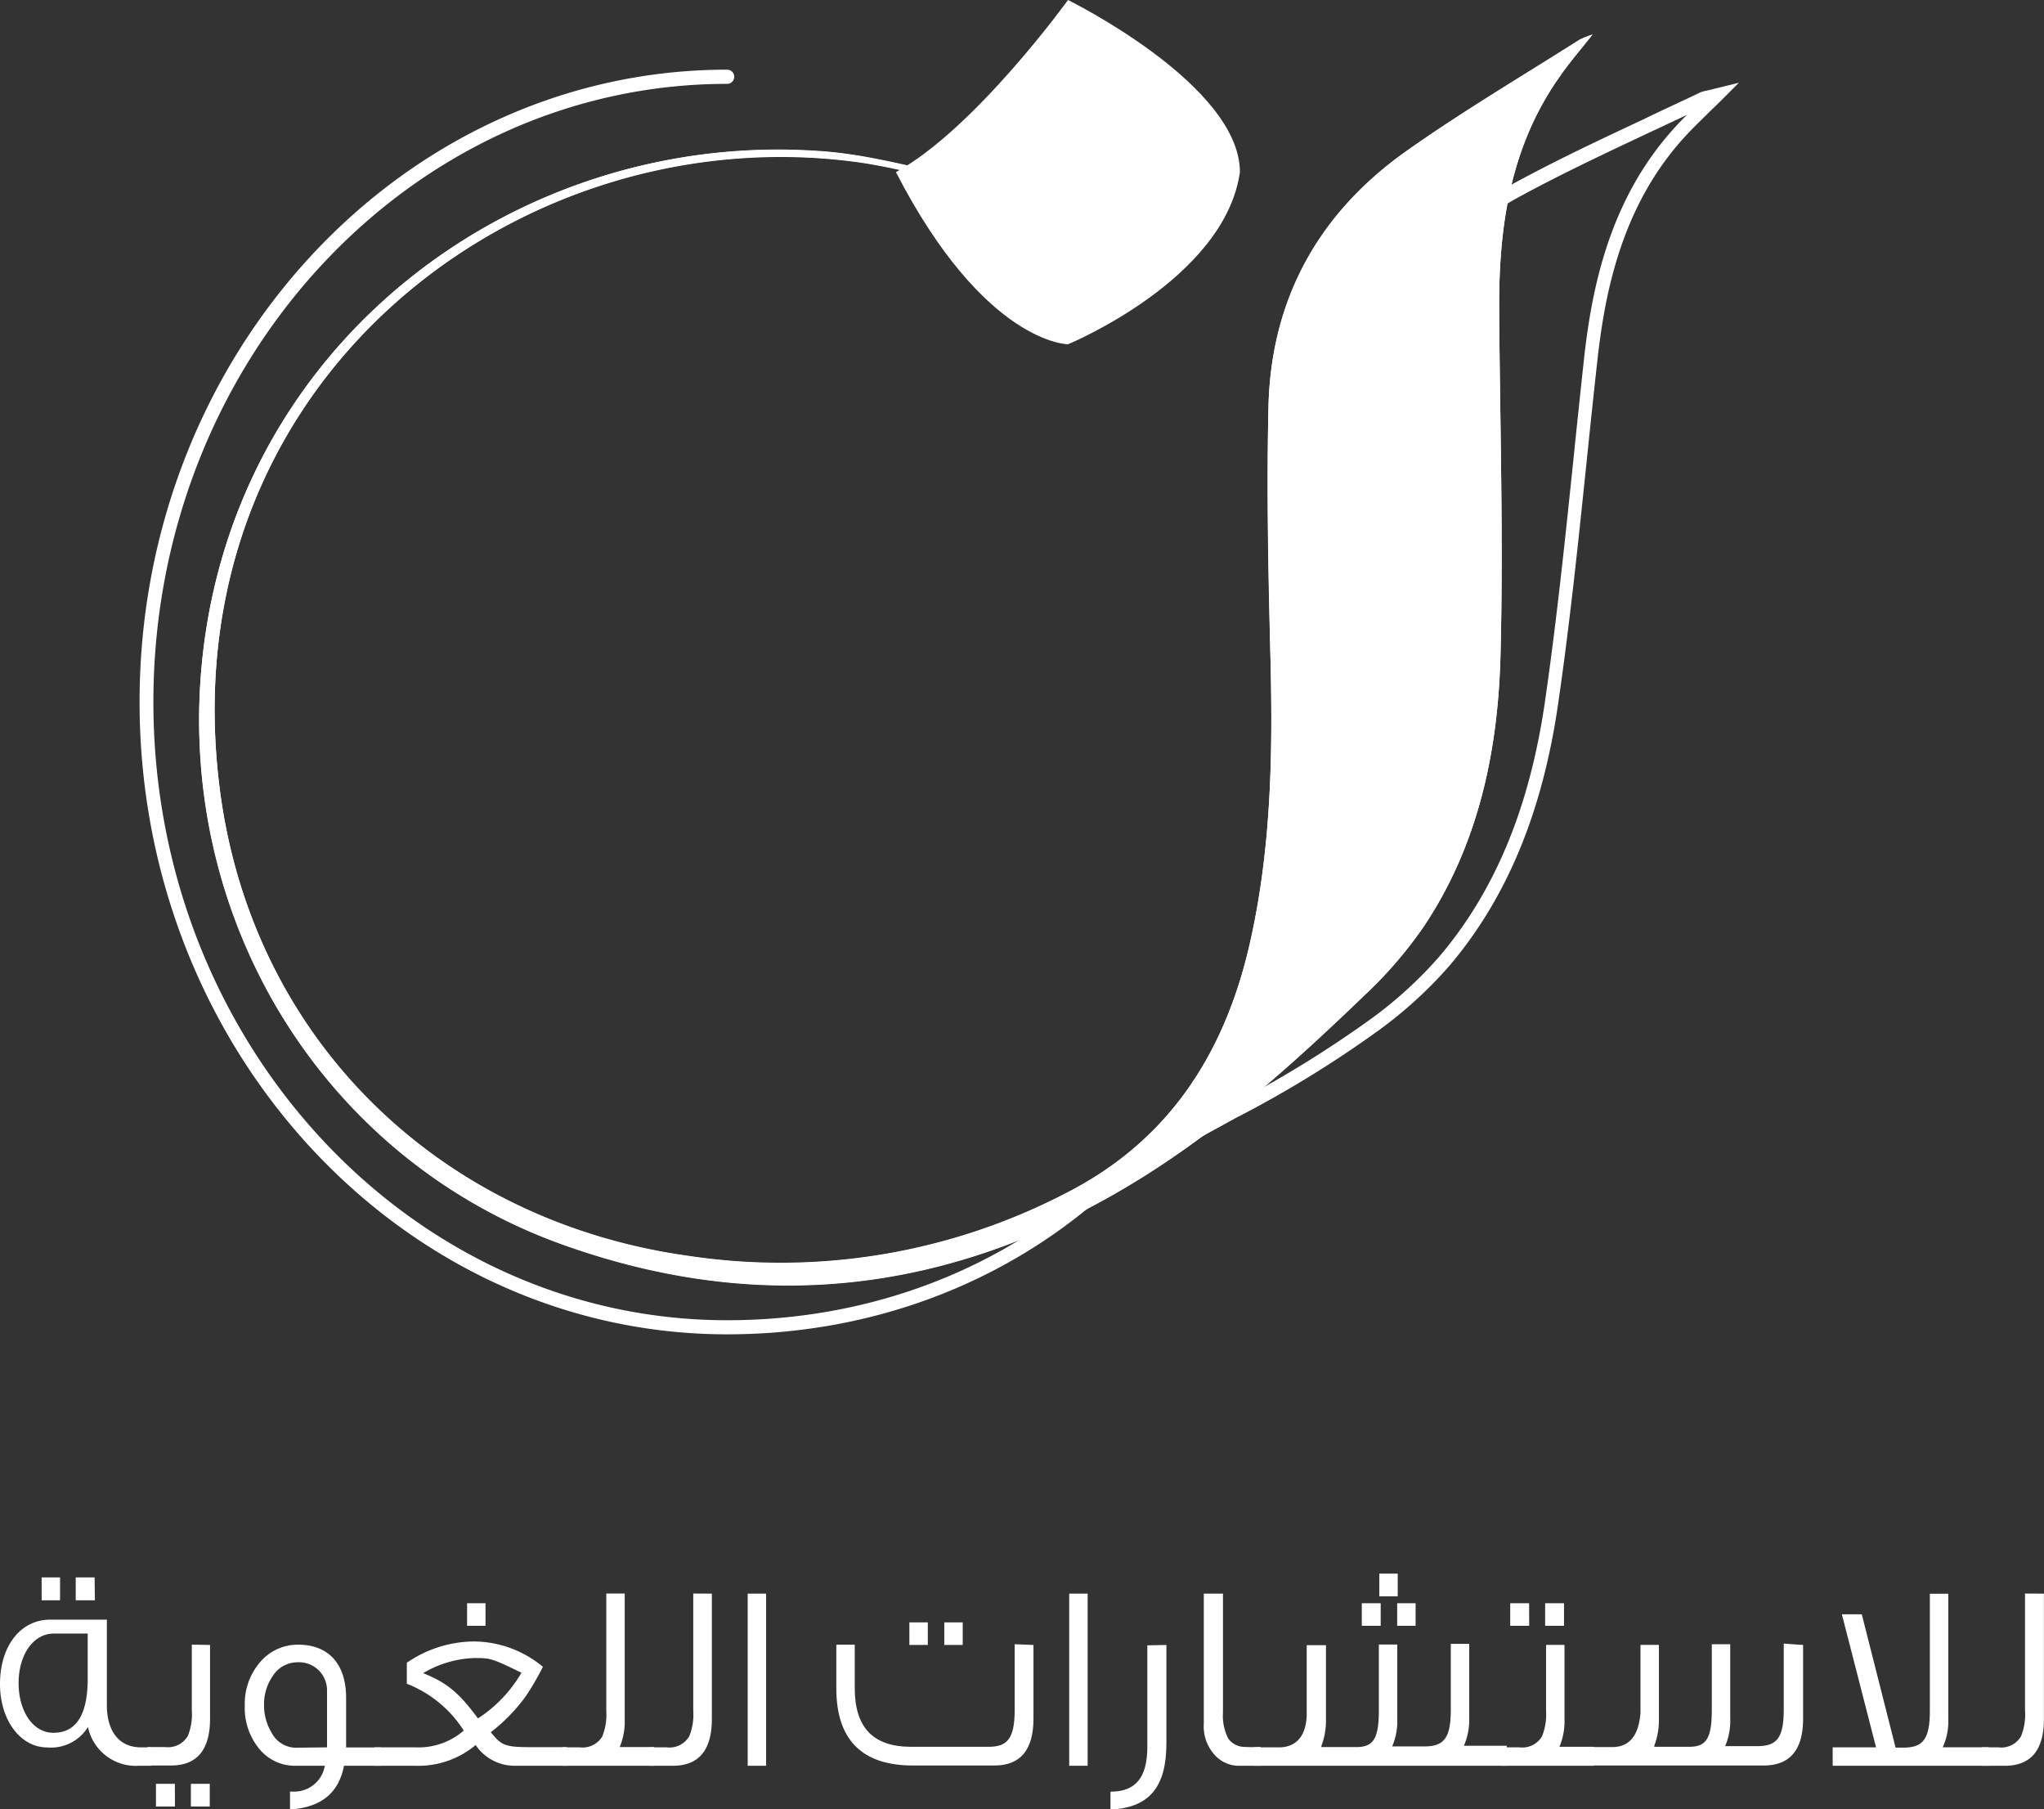
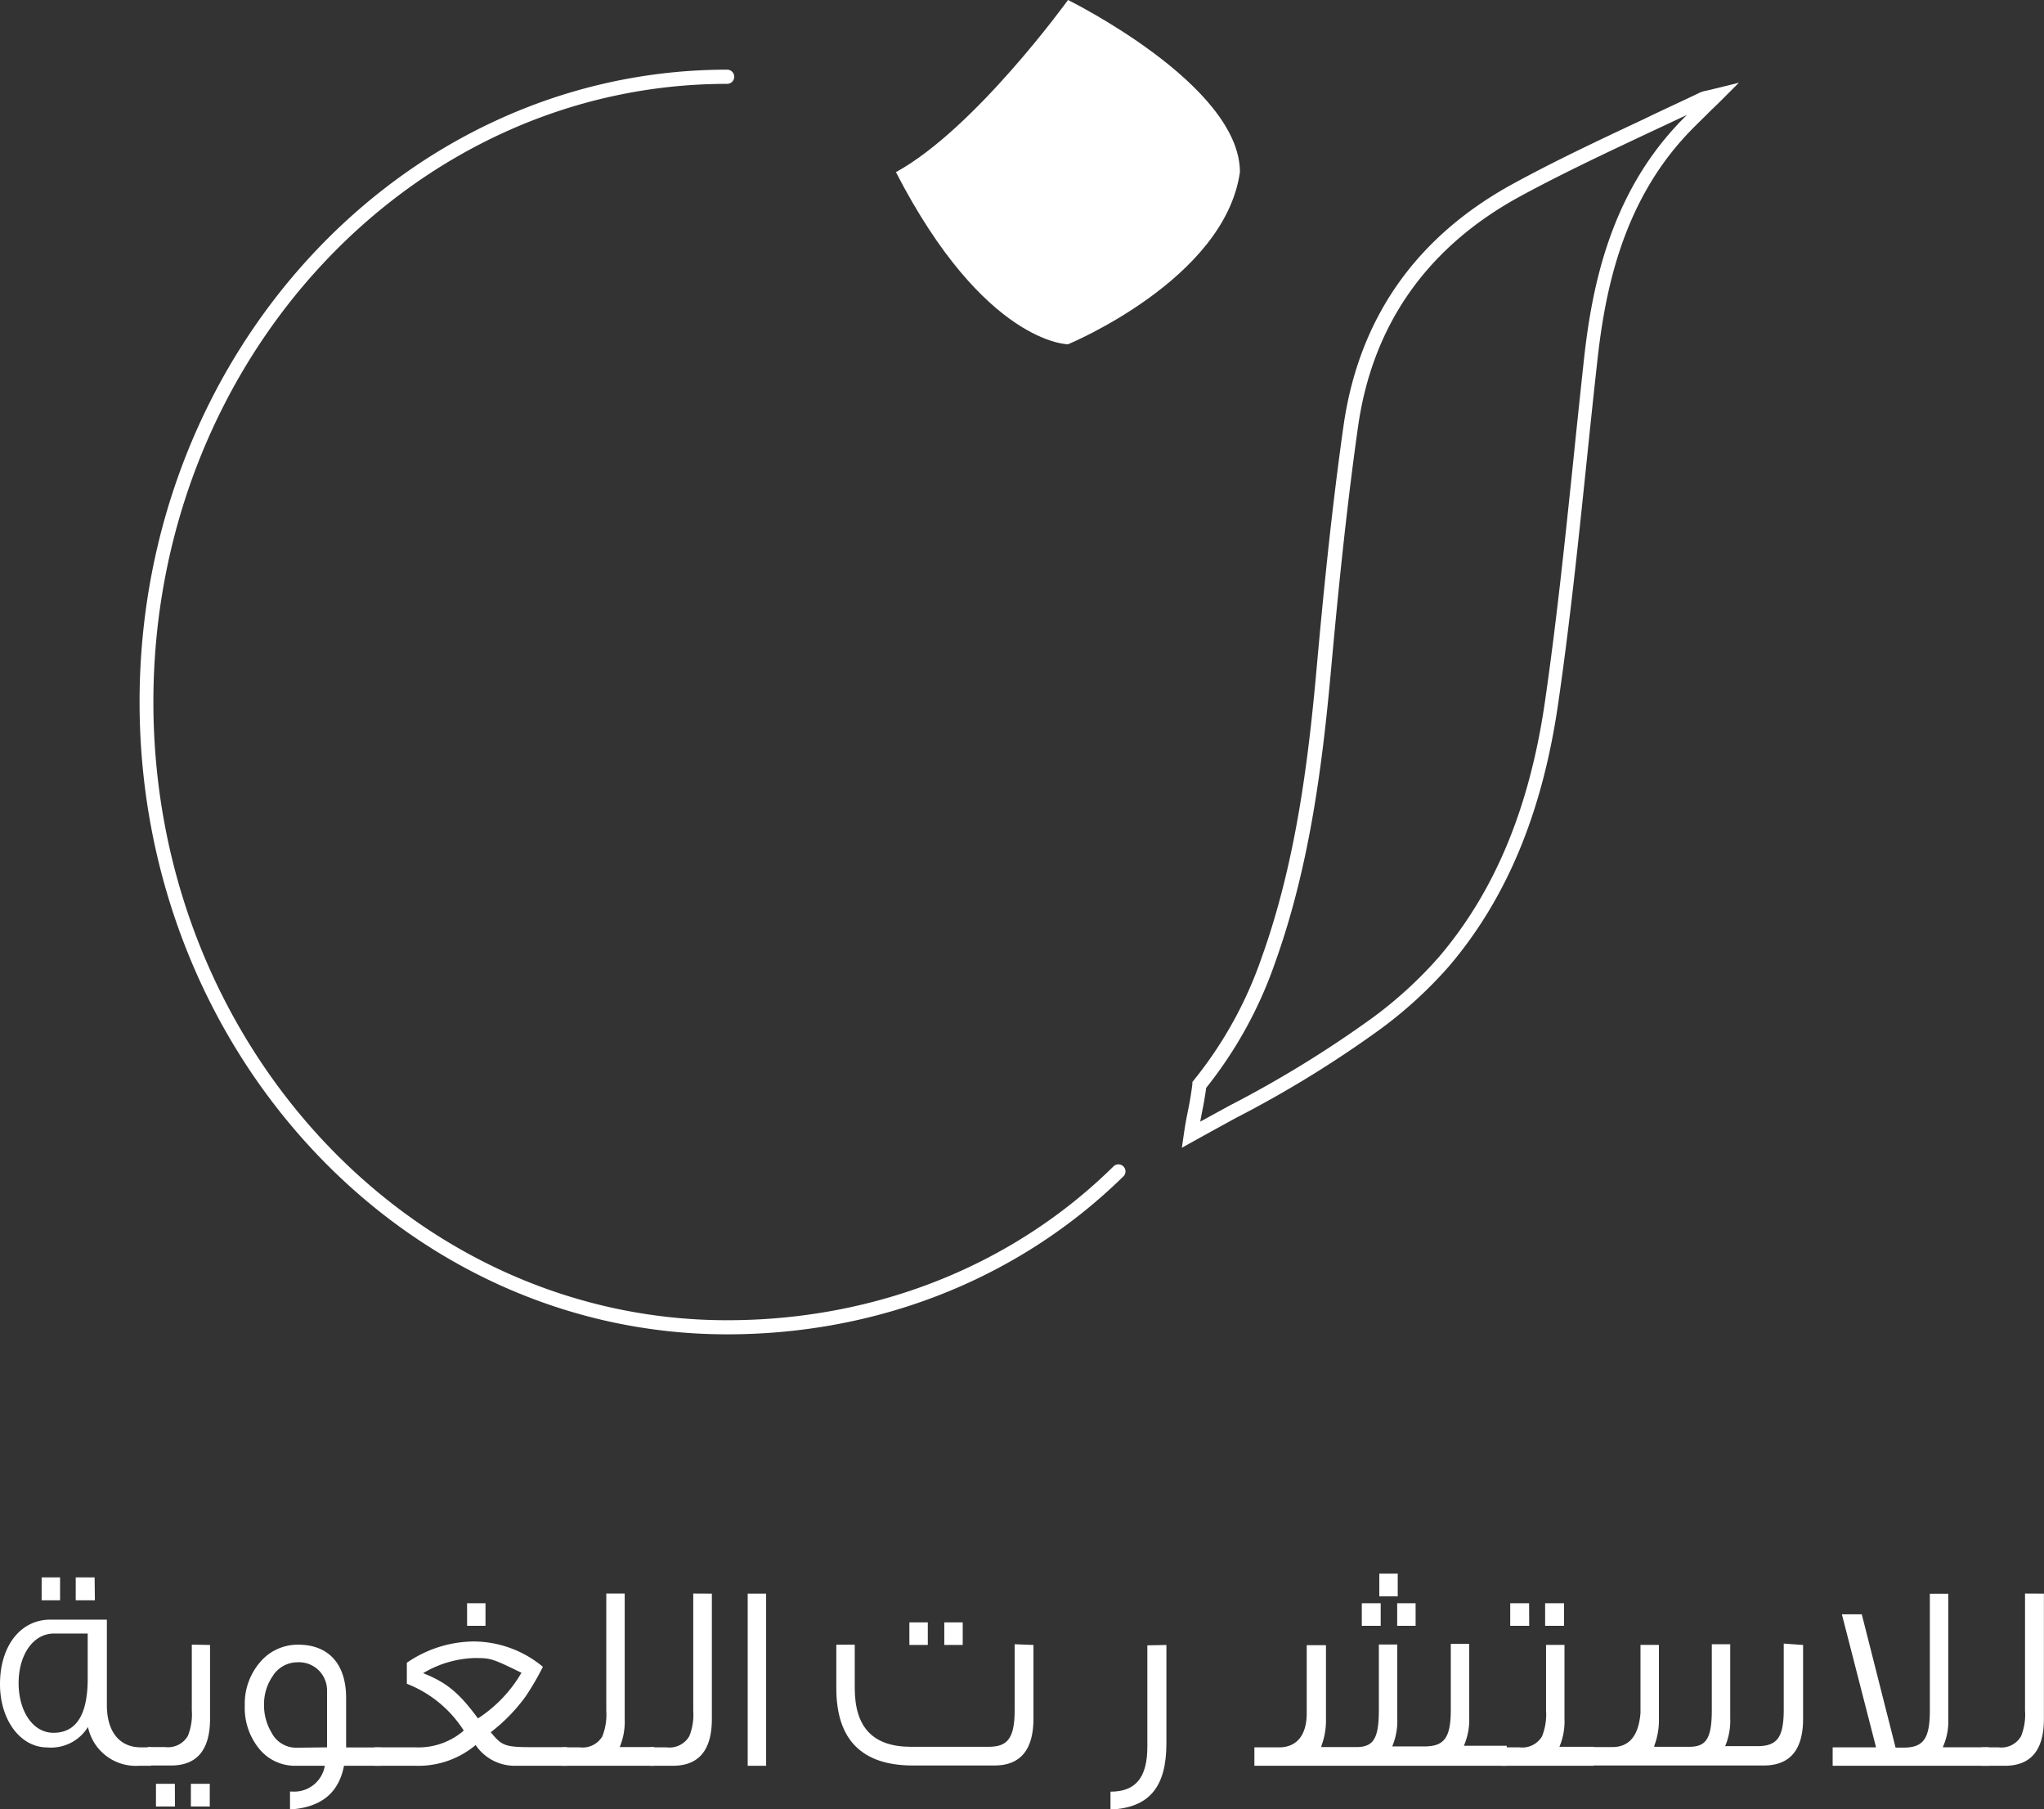
<svg xmlns="http://www.w3.org/2000/svg" id="Layer_1" data-name="Layer 1" viewBox="0 0 221.87 196.35">
  <rect x="0" y="0" width="221.87" height="196.35" fill="#333333" stroke="none" />
  <defs>
    <style>.cls-1{fill:#fff;}</style>
  </defs>
-   <path class="cls-1" d="M189.93,33.57a11.23,11.23,0,0,0-1.38.53c-6.3,4-12.76,7.81-18.86,12.13-9.47,6.71-14.66,16-14.93,27.72-.2,8.74,0,17.49.19,26.23.3,10.85.19,21.63-2.28,32.28-2.71,11.7-8.7,21-19.51,26.63a67.22,67.22,0,0,1-41.42,7c-27.18-3.81-47.49-23.74-50.85-50.93-5.43-43.85,32.42-72.79,69.23-67.78,3.8.52,7.52,1.58,11.28,2.39l.14-.7c-5-1-9.88-2.41-14.88-2.82C73.12,43.57,41.13,67.51,38.81,104c-1.71,26.92,13.95,51.81,39.33,60.89,22.08,7.91,43,5.1,62.84-7.24,8.91-5.55,16.64-12.54,24.16-19.77a45.86,45.86,0,0,0,6.51-7.55c5.88-8.82,8-18.9,8.29-29.25.33-12.48-.05-25-.14-37.46-.07-9.15,1.18-17.95,6.69-25.64C187.44,36.61,188.51,35.37,189.93,33.57Zm-52.8,24.66a17.58,17.58,0,0,0,.59,2.92,2.06,2.06,0,0,0,1.16,1,1.1,1.1,0,0,0,.88-.58,2,2,0,0,0-.32-1.46A17.33,17.33,0,0,0,137.13,58.23Z" transform="translate(-17.07 -29.82)" />
  <path class="cls-1" d="M145.36,154.37l.22-1.53c.16-1.1.31-1.86.46-2.59s.31-1.6.46-2.79l0-.22.14-.18A43.91,43.91,0,0,0,154,133.79c3.71-10.32,5.08-21.29,6-31.6.65-7.2,1.56-16.67,2.9-26.12,1.66-11.71,7.87-20.57,18.47-26.34,4.6-2.51,9.42-4.77,14.07-6.95,2.05-1,4.09-1.92,6.12-2.9a3.25,3.25,0,0,1,.79-.23l.78-.19,2.69-.66-2,2c-.55.55-1.05,1-1.52,1.49-.9.88-1.67,1.63-2.39,2.42-6.83,7.49-8.64,16.89-9.45,24.24-.4,3.6-.78,7.21-1.15,10.81-.9,8.68-1.83,17.65-3.11,26.44-1.71,11.8-5.58,21.11-11.83,28.46a46.42,46.42,0,0,1-7.48,6.85,120.76,120.76,0,0,1-15.71,9.65c-1.49.82-3,1.64-4.54,2.5Zm2.64-6.5c-.16,1.13-.3,1.88-.46,2.67l-.19,1,3.18-1.74a121.3,121.3,0,0,0,15.52-9.53,45.08,45.08,0,0,0,7.23-6.62c6.06-7.12,9.82-16.18,11.49-27.69,1.27-8.76,2.2-17.72,3.1-26.38.37-3.61.75-7.21,1.14-10.82.84-7.58,2.72-17.29,9.85-25.1.42-.47.86-.91,1.32-1.37l-4.05,1.9c-4.63,2.18-9.43,4.43-14,6.91C172,56.6,166,65.08,164.46,76.28c-1.33,9.42-2.24,18.87-2.89,26-.94,10.42-2.32,21.5-6.09,32A45.71,45.71,0,0,1,148,147.87Z" transform="translate(-17.07 -29.82)" />
  <path class="cls-1" d="M133,67.18s-9.05,0-18.68-18.68C122.92,43.79,133,29.82,133,29.82S151.66,39,151.66,48.5C150,60.17,133,67.18,133,67.18Z" transform="translate(-17.07 -29.82)" />
  <path class="cls-1" d="M96,174.62c-35.17,0-63.78-30.78-63.78-68.62S60.8,37.38,96,37.38a.77.77,0,0,1,0,1.54C61.65,38.92,33.72,69,33.72,106S61.65,173.09,96,173.09c16.09,0,31-5.92,41.93-16.69a.76.76,0,0,1,1.08,0,.75.75,0,0,1,0,1.08C127.73,168.54,112.46,174.62,96,174.62Z" transform="translate(-17.07 -29.82)" />
-   <path class="cls-1" d="M189.93,33.57c-1.42,1.8-2.49,3-3.44,4.37-5.51,7.69-6.76,16.49-6.69,25.64.09,12.49.47,25,.14,37.46-.27,10.35-2.41,20.43-8.29,29.25a45.86,45.86,0,0,1-6.51,7.55c-7.52,7.23-15.25,14.22-24.16,19.77-19.8,12.34-40.76,15.15-62.84,7.24-25.38-9.08-41-34-39.33-60.89,2.32-36.45,34.31-60.39,67.85-57.67,5,.41,9.92,1.86,14.88,2.82l-.14.7c-3.76-.81-7.48-1.87-11.28-2.39-36.81-5-74.66,23.93-69.23,67.78,3.36,27.19,23.67,47.12,50.85,50.93a67.22,67.22,0,0,0,41.42-7c10.81-5.64,16.8-14.93,19.51-26.63,2.47-10.65,2.58-21.43,2.28-32.28-.24-8.74-.39-17.49-.19-26.23.27-11.69,5.46-21,14.93-27.72,6.1-4.32,12.56-8.11,18.86-12.13A11.23,11.23,0,0,1,189.93,33.57Z" transform="translate(-17.07 -29.82)" />
  <path class="cls-1" d="M33.47,221.44H32.14a5.3,5.3,0,0,1-5.52-4.21,4.71,4.71,0,0,1-4.41,2.22c-2.95,0-5.14-3-5.14-6.87,0-4.1,2.19-7,5.48-7h6.12v9.27c0,2.88,1.36,4.59,3.7,4.59h1.1Zm-6.88-9.24v-5.11H22.93c-2.28,0-3.84,2.34-3.84,5.37s1.53,5.4,3.78,5.4C25.29,217.86,26.54,216,26.59,212.2Zm-3-8.72h-2V201h2Zm3.78,0H25.29V201h2.05Z" transform="translate(-17.07 -29.82)" />
  <path class="cls-1" d="M39.87,208.33v8c0,3.38-1.41,5.08-4.24,5.08H33.09v-2H35a2.49,2.49,0,0,0,2.46-1.21,6.25,6.25,0,0,0,.43-2.78v-7.13Zm-3.81,17.53H34V223.4h2.05Zm3.78,0H37.79V223.4h2.05Z" transform="translate(-17.07 -29.82)" />
  <path class="cls-1" d="M58.41,221.44h-4c-.58,3-2.54,4.53-5.86,4.74v-1.94h.26a3.37,3.37,0,0,0,3.52-2.8H49.2a5,5,0,0,1-4-1.85,7,7,0,0,1-1.56-4.67,6.92,6.92,0,0,1,1.65-4.71,5.34,5.34,0,0,1,4.16-1.91c3.2,0,5.19,2,5.19,5.78v5.37h3.76Zm-5.84-2v-6.09a3.1,3.1,0,0,0-.78-2.14,3.06,3.06,0,0,0-2.45-1,3.17,3.17,0,0,0-2.69,1.53,5.33,5.33,0,0,0-.92,3,5.77,5.77,0,0,0,.81,3.09,3,3,0,0,0,2.68,1.65Z" transform="translate(-17.07 -29.82)" />
  <path class="cls-1" d="M78.64,221.44H73a5.11,5.11,0,0,1-4.3-2.25,9.68,9.68,0,0,1-6.5,2.25H57.71v-2h4.47a7.5,7.5,0,0,0,5.23-1.82,12.86,12.86,0,0,0-6.18-5.08v-2.28a13,13,0,0,1,7.19-2.31A11.82,11.82,0,0,1,76,210.7a29.46,29.46,0,0,1-1.85,3.18,18.77,18.77,0,0,1-3.81,3.92c1.18,1.42,1.47,1.62,4.39,1.62h3.89Zm-5-10.11c-3.24-1.58-3.32-1.58-5.14-1.58A11.57,11.57,0,0,0,63,211.39c2.51,1,3.87,2.08,5.95,4.91A14.69,14.69,0,0,0,73.68,211.33Zm-3.87-5.08h-2V203.8h2Z" transform="translate(-17.07 -29.82)" />
  <path class="cls-1" d="M88.08,221.44h-10v-2H80a2.49,2.49,0,0,0,2.45-1.19,6.41,6.41,0,0,0,.43-2.8v-12.7h2v13.6a7.26,7.26,0,0,1-.54,3.06h3.75Z" transform="translate(-17.07 -29.82)" />
  <path class="cls-1" d="M94.34,202.76v13.6c0,3.38-1.41,5.08-4.24,5.08H87.59v-2h1.84a2.48,2.48,0,0,0,2.46-1.21,6.25,6.25,0,0,0,.43-2.78v-12.7Z" transform="translate(-17.07 -29.82)" />
  <path class="cls-1" d="M100.23,221.44h-2V202.76h2Z" transform="translate(-17.07 -29.82)" />
  <path class="cls-1" d="M129.25,208.33v8c0,3.38-1.42,5.08-4.22,5.08h-8.86q-8.33,0-8.32-8.4V208.3h2V213c0,4.3,2,6.38,6.12,6.38h8.38c2,0,2.86-.78,2.86-4v-7.13Zm-11.47,0h-2v-2.45h2Zm3.79,0h-2v-2.45h2Z" transform="translate(-17.07 -29.82)" />
-   <path class="cls-1" d="M135.13,221.44h-2V202.76h2Z" transform="translate(-17.07 -29.82)" />
  <path class="cls-1" d="M143.68,208.33V219c0,4.7-1.82,7-6.07,7.19v-1.94c2.69,0,4-1.47,4-4.88v-11Z" transform="translate(-17.07 -29.82)" />
-   <path class="cls-1" d="M153.89,221.44h-2.28a3.53,3.53,0,0,1-2.62-1.1,4.6,4.6,0,0,1-1.25-3.49V202.76h2.08v12.88a5.49,5.49,0,0,0,.58,2.86,2.21,2.21,0,0,0,1.65.89,17.2,17.2,0,0,0,1.84,0Z" transform="translate(-17.07 -29.82)" />
  <path class="cls-1" d="M180.66,221.44H153.23v-2h2.68c1.85,0,3-1.24,3-3.7v-7.39H161v8a7.77,7.77,0,0,1-.5,2.94v.12h3.79c1.85,0,2.45-.9,2.45-4v-7.13h2v8a7.1,7.1,0,0,1-.55,3.06h3.47c2.16,0,2.89-.9,2.89-4v-7.13h2v8a7.07,7.07,0,0,1-.58,3.06h4.65Zm-13.72-15.19h-2.05V203.8h2.05Zm1.85-3.2h-2v-2.46h2Zm1.94,3.2h-2V203.8h2Z" transform="translate(-17.07 -29.82)" />
  <path class="cls-1" d="M190.06,221.44h-10v-2H182a2.49,2.49,0,0,0,2.45-1.19,6.38,6.38,0,0,0,.44-2.8v-7.13h2v8a7.1,7.1,0,0,1-.55,3.06h3.75Zm-7-15.19H181V203.8h2.05Zm3.78,0h-2.05V203.8h2.05Z" transform="translate(-17.07 -29.82)" />
  <path class="cls-1" d="M212.79,208.33v8c0,3.38-1.42,5.08-4.28,5.08H189.4v-2h2.68c1.85,0,2.86-1.24,3.06-3.7v-7.39h2v8a7.77,7.77,0,0,1-.5,2.94v.12h3.79c1.84,0,2.45-.9,2.45-4v-7.13h2v8a7.1,7.1,0,0,1-.55,3.06h3.47c2.16,0,2.89-.9,2.89-4v-7.13Z" transform="translate(-17.07 -29.82)" />
  <path class="cls-1" d="M233,221.44H216v-2h4.71L217,205h2.16l3.67,14.47h.84c2.1,0,2.88-.87,2.88-4v-12.7h2v13.6a6.77,6.77,0,0,1-.6,3.06h5Z" transform="translate(-17.07 -29.82)" />
  <path class="cls-1" d="M238.93,202.76v13.6c0,3.38-1.41,5.08-4.24,5.08h-2.51v-2H234a2.47,2.47,0,0,0,2.45-1.21,6.25,6.25,0,0,0,.43-2.78v-12.7Z" transform="translate(-17.07 -29.82)" />
</svg>